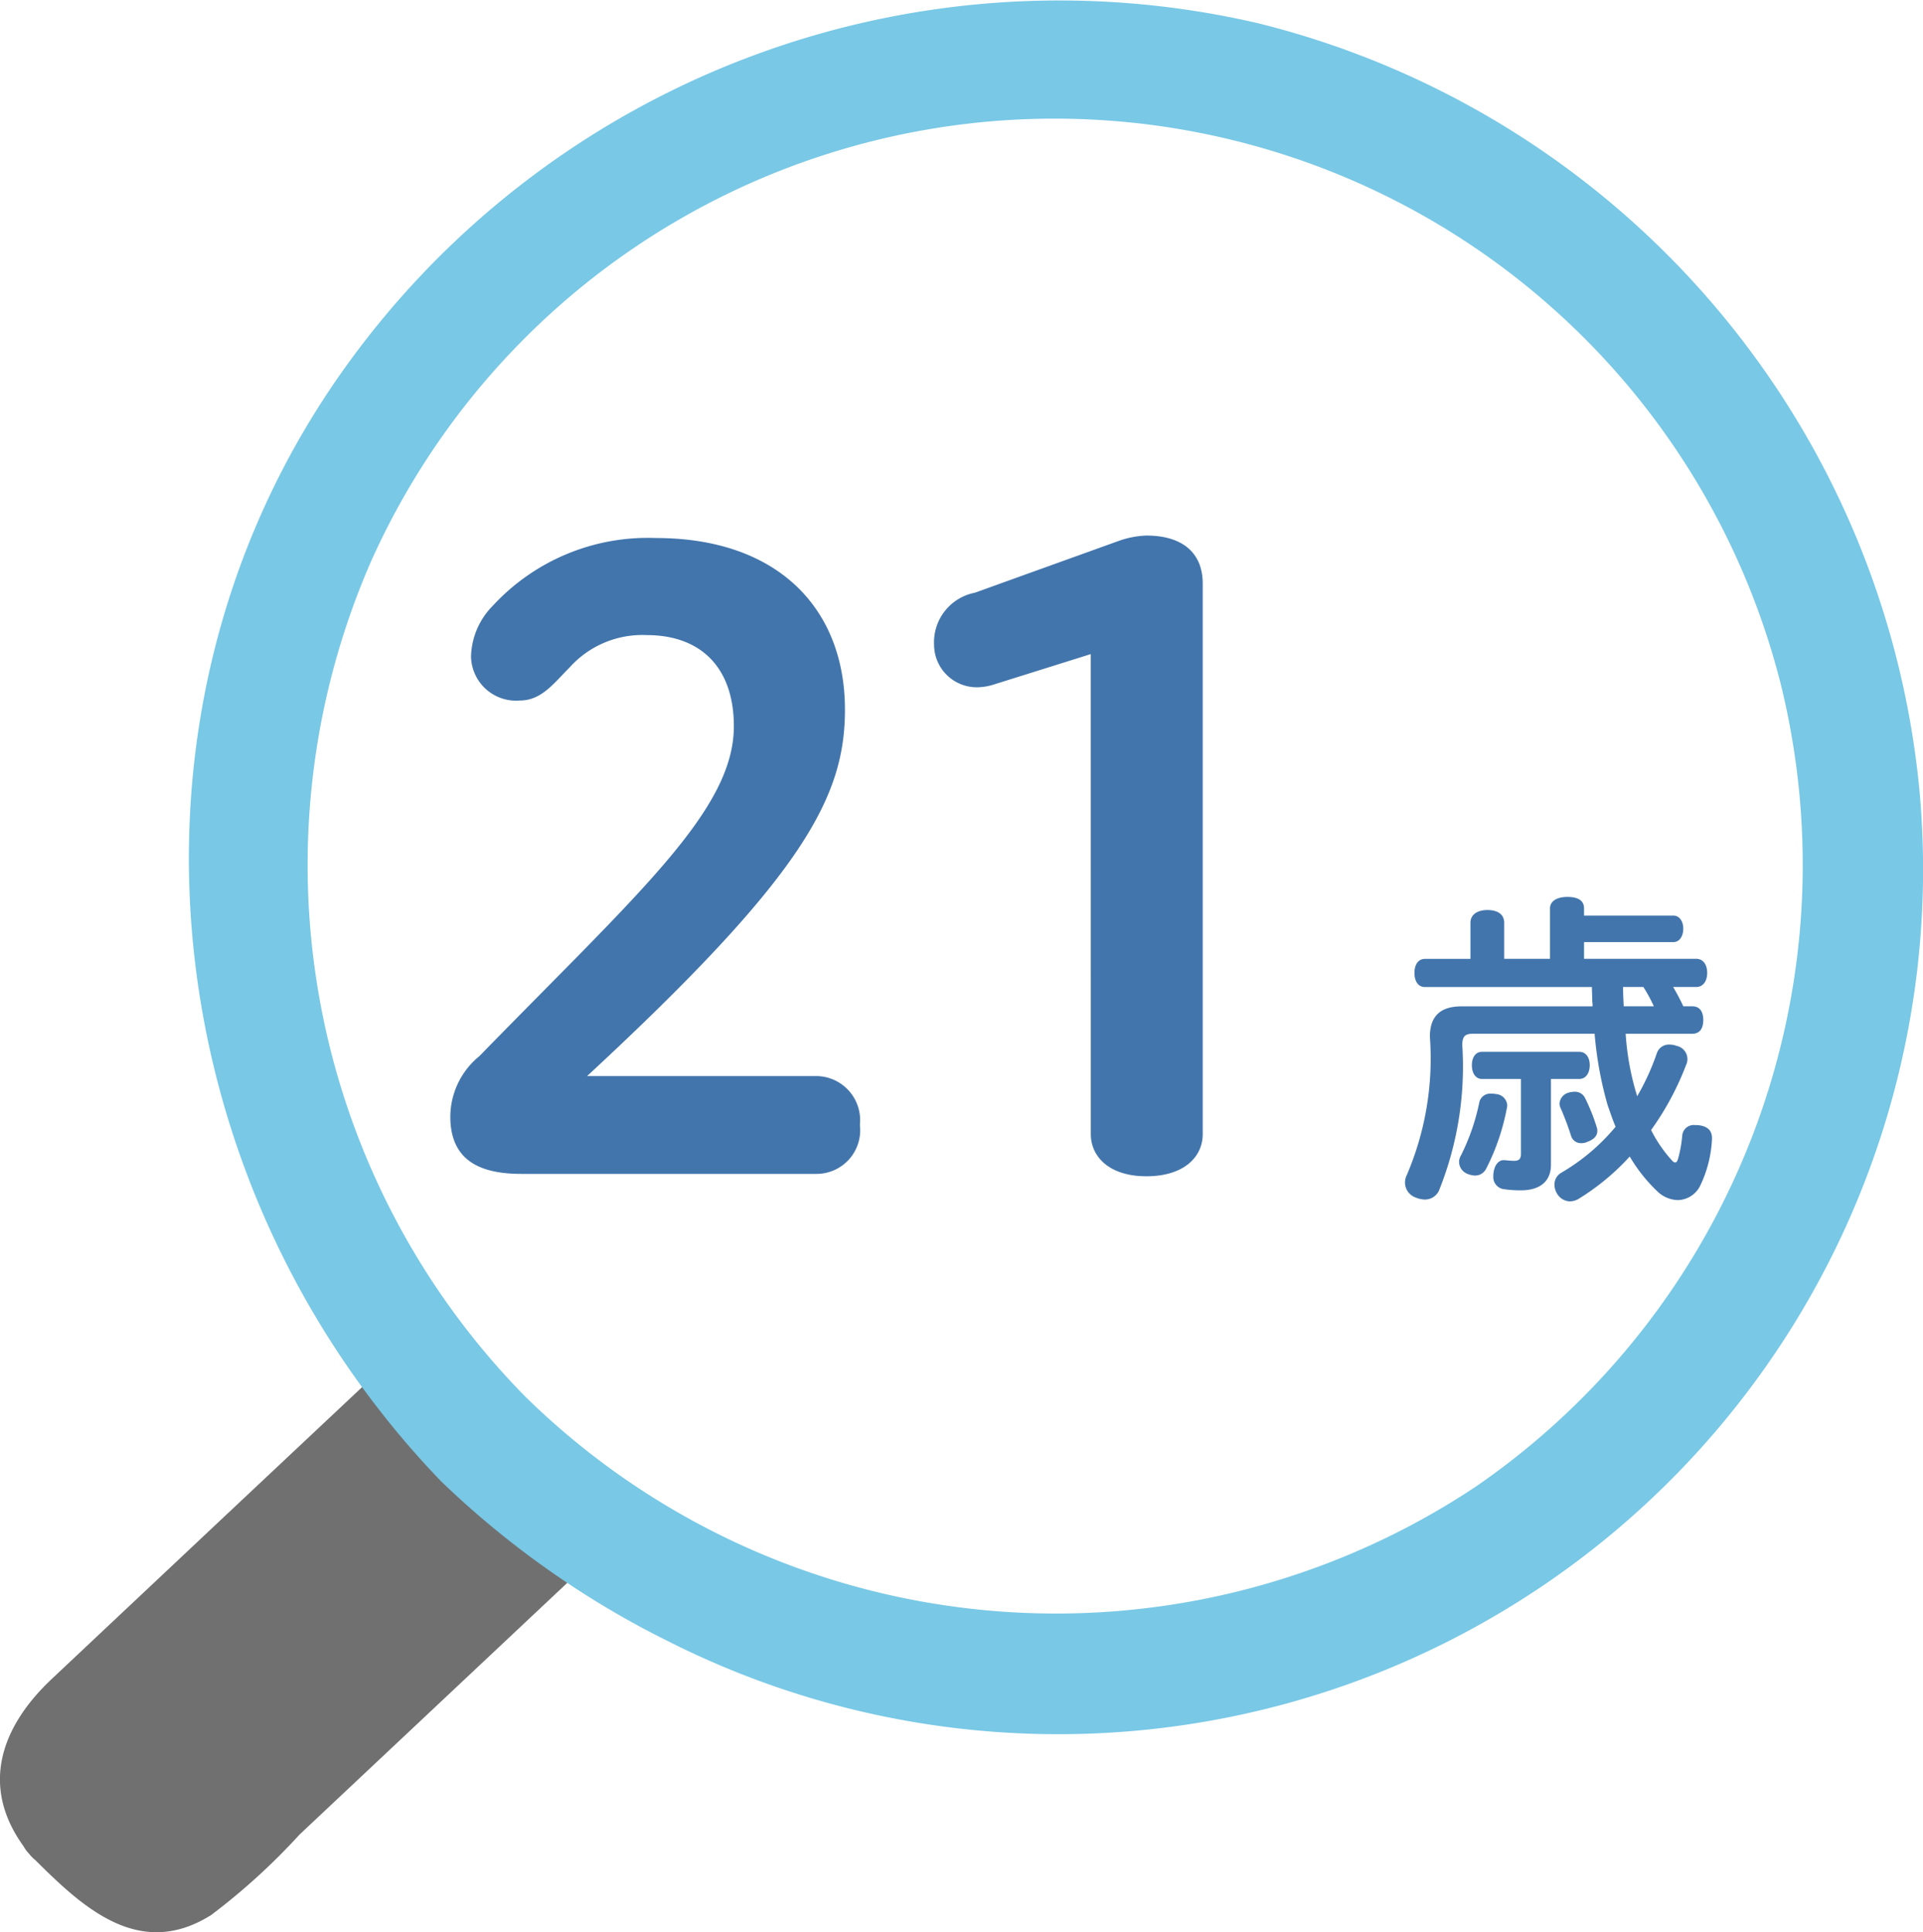
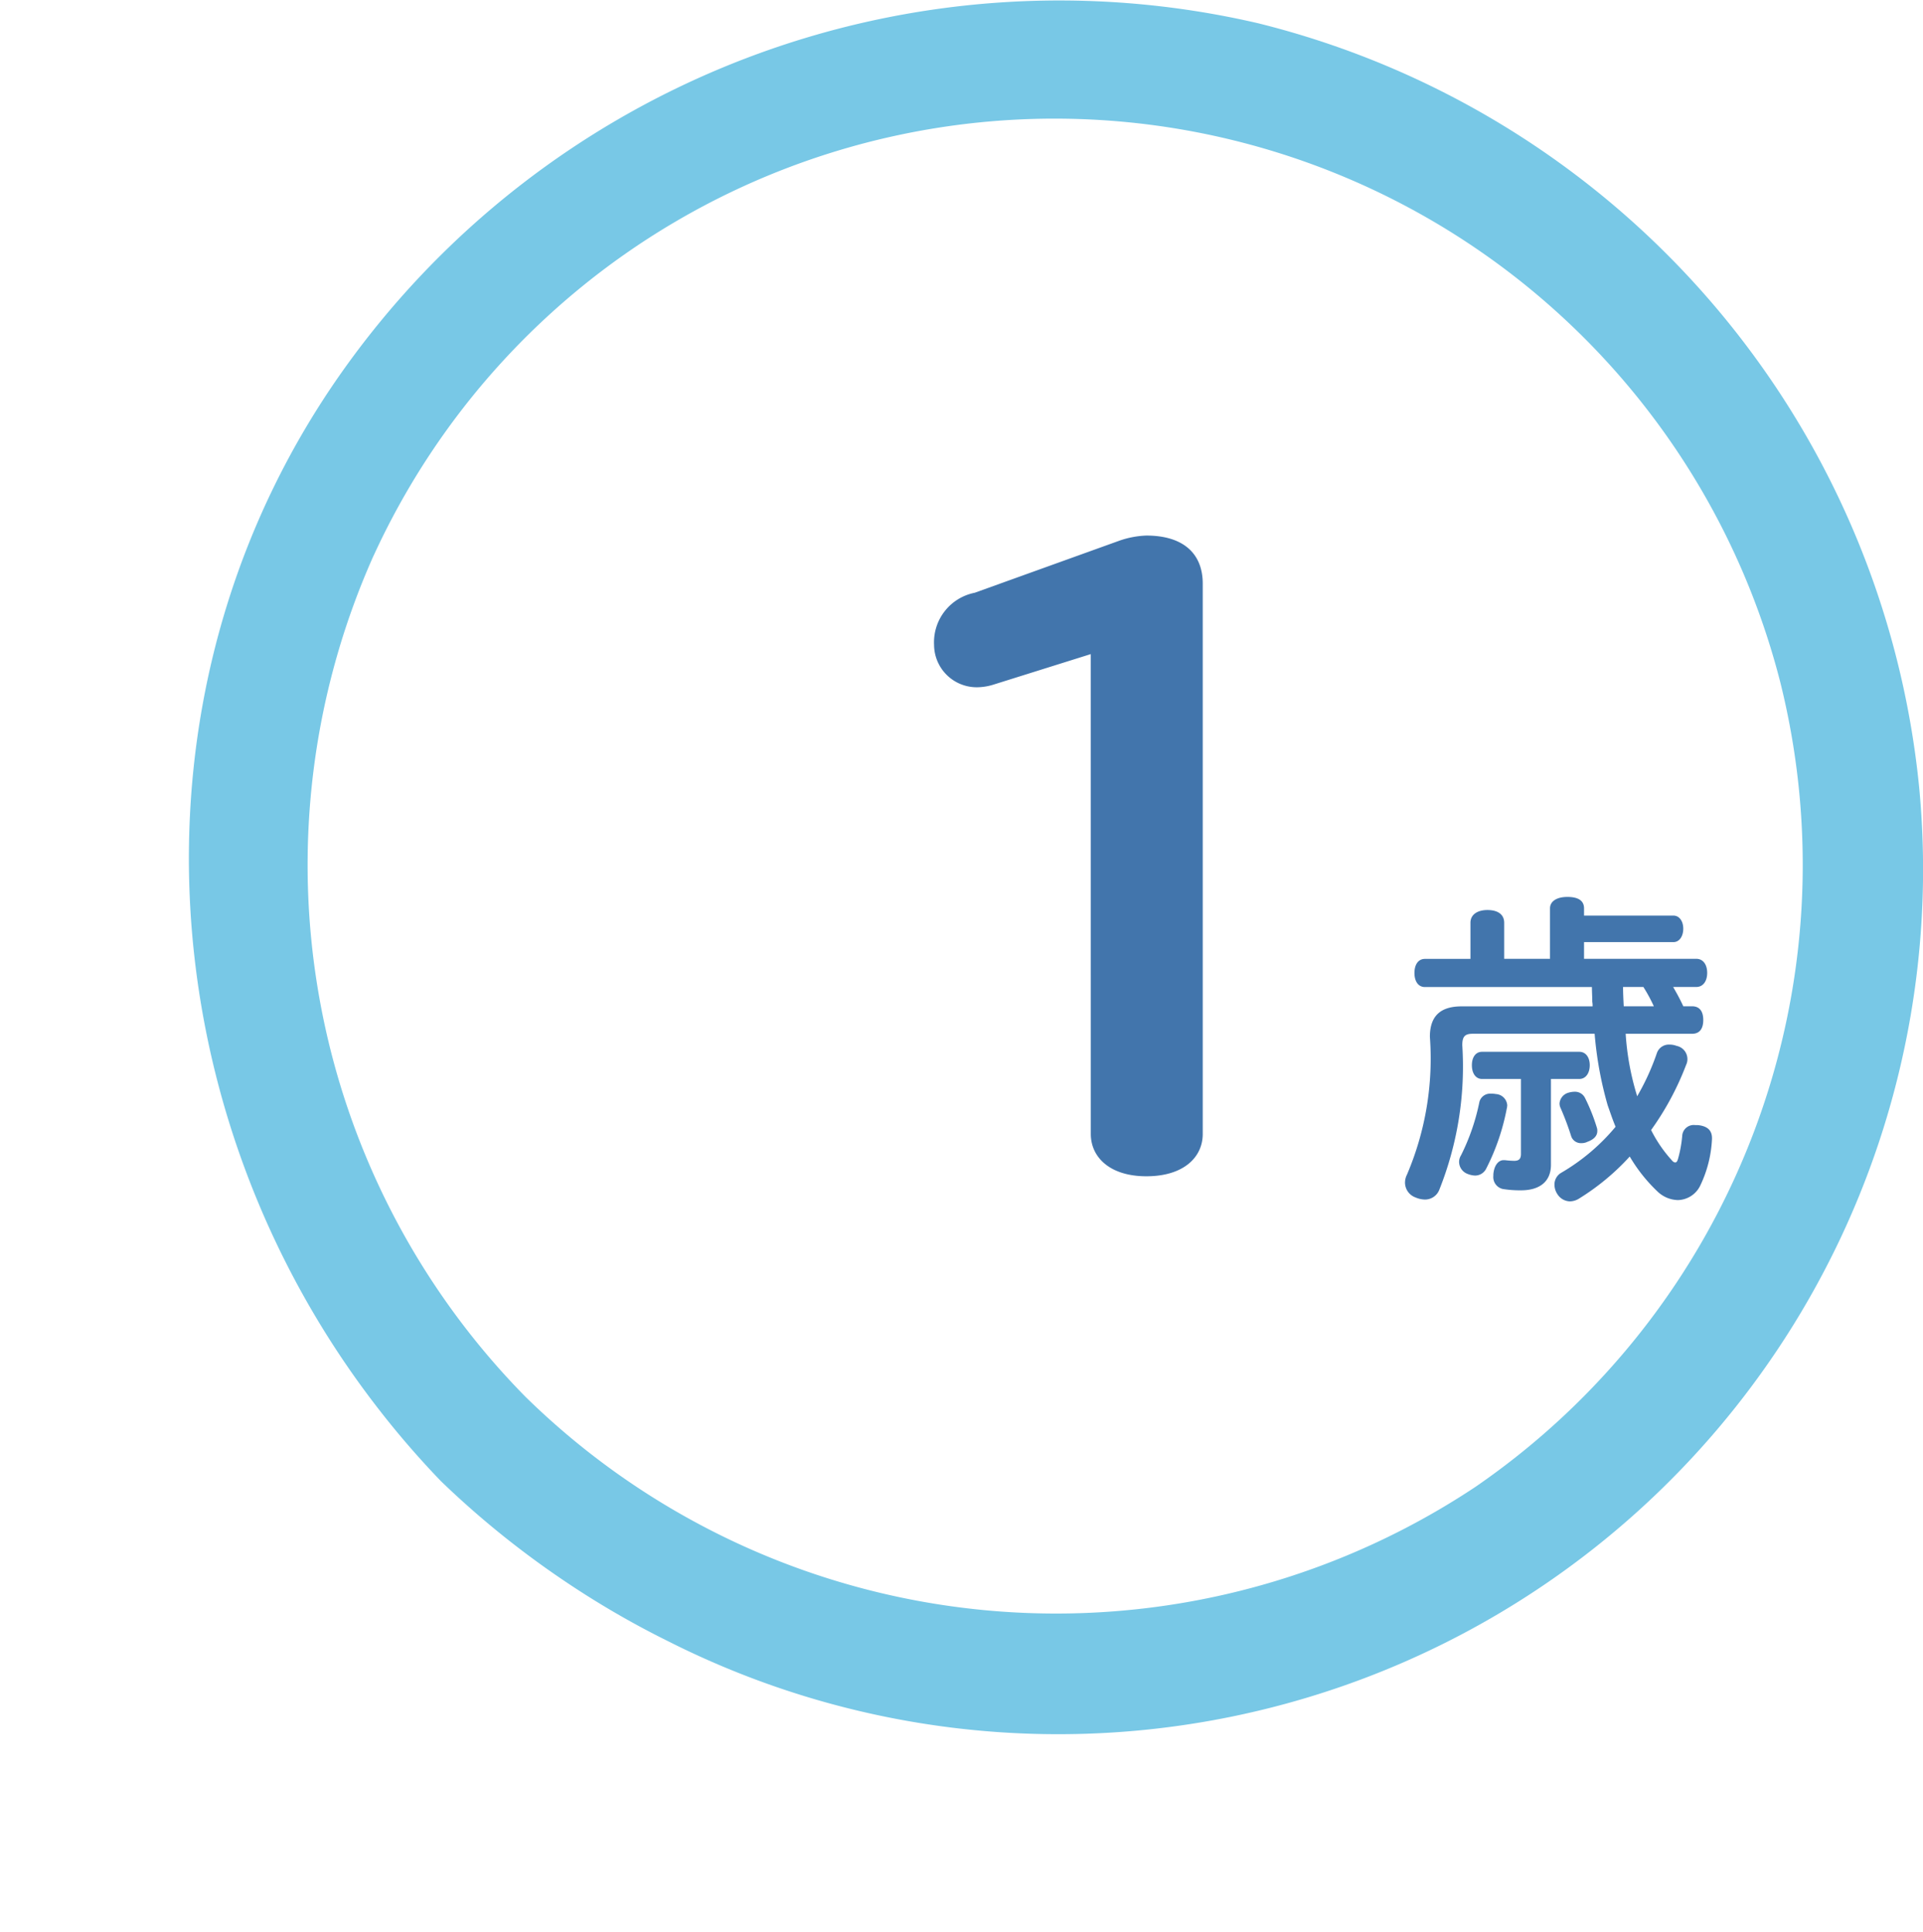
<svg xmlns="http://www.w3.org/2000/svg" width="77.519" height="77.9" viewBox="0 0 77.519 77.9">
  <g id="kousotsuSYSTEM_old21" transform="translate(-161 -4974.312)">
-     <path id="パス_22041" data-name="パス 22041" d="M1.192,88.234a1.516,1.516,0,0,0,.231.23c1.945,1.938,4.212,4.025,7.09,2.214a26.074,26.074,0,0,0,3.567-3.248l11.912-11.2a80.514,80.514,0,0,1-8.429-7.768c-.225.224-.446.444-.664.649L8.61,75.022,2.1,81.148C.031,83.09-.8,85.481.945,87.9a1.5,1.5,0,0,0,.247.33" transform="translate(161 4960.84)" fill="#707070" />
    <path id="パス_22042" data-name="パス 22042" d="M17.244,56.957a35.938,35.938,0,0,0,2.4,2.76,36.662,36.662,0,0,0,4.837,3.927,36.194,36.194,0,0,0,4.337,2.533A34.863,34.863,0,0,0,79.227,31.708,35.33,35.33,0,0,0,52.589.938,35.412,35.412,0,0,0,15.564,15.117c-8.018,11.462-7.859,26.36-1,37.927a36.186,36.186,0,0,0,2.68,3.912M16.928,22.4a30.193,30.193,0,0,1,56.708,5.12,30.425,30.425,0,0,1-12.3,32.429,30.541,30.541,0,0,1-38.29-3.639,30.567,30.567,0,0,1-6.12-33.91" transform="translate(159.134 4974.313)" fill="#78c8e6" />
-     <path id="パス_22043" data-name="パス 22043" d="M25.476,52.641c-1.471,0-2.875-.4-2.875-2.306a3.168,3.168,0,0,1,1.17-2.44c6.451-6.617,10.26-9.926,10.26-13.3,0-2.406-1.37-3.676-3.509-3.676a3.933,3.933,0,0,0-3.108,1.3c-.635.635-1.137,1.337-2.006,1.337a1.816,1.816,0,0,1-1.972-1.771,3.009,3.009,0,0,1,.868-2.039,8.5,8.5,0,0,1,6.585-2.741c4.913,0,7.62,2.842,7.62,6.919,0,3.543-1.7,6.718-10.394,14.773h9.225a1.779,1.779,0,0,1,1.771,1.972,1.761,1.761,0,0,1-1.771,1.972Z" transform="translate(156.552 4968.998)" fill="#4275ac" />
    <path id="パス_22045" data-name="パス 22045" d="M81.326,48.65c.145.251.29.515.409.779h.357c.316,0,.448.224.448.554s-.132.554-.448.554h-2.68a10.77,10.77,0,0,0,.449,2.468l.014.053a9.679,9.679,0,0,0,.8-1.756.51.51,0,0,1,.5-.329.8.8,0,0,1,.291.052.543.543,0,0,1,.435.529.517.517,0,0,1-.052.237,11.5,11.5,0,0,1-1.412,2.627,5.42,5.42,0,0,0,.818,1.2c.067.08.105.107.158.107s.08-.053.106-.133a4.865,4.865,0,0,0,.172-.937.465.465,0,0,1,.528-.436h.105c.37.039.568.2.568.528v.027a4.843,4.843,0,0,1-.476,1.888,1.029,1.029,0,0,1-.9.58,1.23,1.23,0,0,1-.831-.356,6.413,6.413,0,0,1-1.109-1.4,9.555,9.555,0,0,1-2.033,1.689.717.717,0,0,1-.382.119.615.615,0,0,1-.5-.29.694.694,0,0,1-.119-.383.545.545,0,0,1,.264-.475,8.241,8.241,0,0,0,2.2-1.86c-.119-.278-.212-.568-.317-.859a14.739,14.739,0,0,1-.528-2.891h-4.9c-.317,0-.435.092-.435.462a13.413,13.413,0,0,1-.924,5.822.618.618,0,0,1-.581.4.976.976,0,0,1-.369-.08.641.641,0,0,1-.435-.594.712.712,0,0,1,.079-.33,11.921,11.921,0,0,0,.924-5.557c0-.884.475-1.227,1.28-1.227h5.279a.894.894,0,0,0-.013-.185c0-.2-.014-.4-.014-.594H71.32c-.264,0-.422-.224-.422-.568s.158-.567.422-.567h1.835V46.063c0-.33.277-.515.686-.515s.674.172.674.515v1.452h1.847V45.482c0-.291.278-.462.7-.462.488,0,.672.185.672.462v.29h3.6c.251,0,.4.238.4.529s-.145.541-.4.541h-3.6v.673h4.528c.264,0,.436.224.436.567s-.172.568-.436.568Zm-6.692,4.792a.315.315,0,0,1-.014.105,8.993,8.993,0,0,1-.831,2.429.5.5,0,0,1-.449.277.909.909,0,0,1-.3-.066.524.524,0,0,1-.343-.488.513.513,0,0,1,.079-.264,8.605,8.605,0,0,0,.74-2.151.445.445,0,0,1,.475-.331.783.783,0,0,1,.185.014.486.486,0,0,1,.463.475m-1.017-1.083c-.251,0-.409-.224-.409-.554s.158-.541.409-.541h3.92c.263,0,.422.224.422.541s-.159.554-.422.554H76.4v3.459c0,.712-.5,1.03-1.2,1.03a4.344,4.344,0,0,1-.739-.053.491.491,0,0,1-.383-.529.783.783,0,0,1,.014-.171c.052-.291.21-.463.4-.463h.052a3.376,3.376,0,0,0,.37.027c.171,0,.277-.053.277-.278V52.359Zm3.736.515a.45.45,0,0,1,.409.238,7.618,7.618,0,0,1,.489,1.227.375.375,0,0,1,.013.119c0,.2-.145.343-.4.435a.512.512,0,0,1-.238.053.412.412,0,0,1-.41-.264,11.528,11.528,0,0,0-.448-1.188.455.455,0,0,1-.027-.145.49.49,0,0,1,.357-.436.889.889,0,0,1,.251-.039m1.953-4.224c0,.264.014.515.027.779h1.214a6.378,6.378,0,0,0-.422-.779Z" transform="translate(147.121 4965.453)" fill="#4275ac" />
    <rect id="長方形_2904" data-name="長方形 2904" width="77.519" height="77.9" transform="translate(161 4974.313)" fill="none" />
    <path id="パス_23593" data-name="パス 23593" d="M29.959,31.953,26.015,33.19a2.277,2.277,0,0,1-.635.1,1.72,1.72,0,0,1-1.738-1.705A2.035,2.035,0,0,1,25.28,29.48l5.85-2.106a3.679,3.679,0,0,1,1.069-.2c1.5,0,2.273.735,2.273,1.938V51.3c0,.937-.769,1.705-2.273,1.705-1.471,0-2.239-.769-2.239-1.705Z" transform="translate(175.012 4968.73)" fill="#4275ac" />
  </g>
</svg>